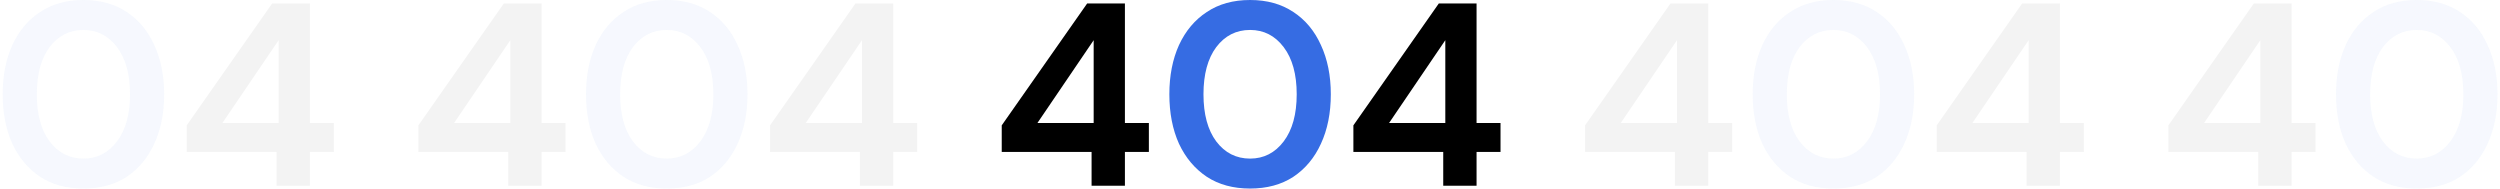
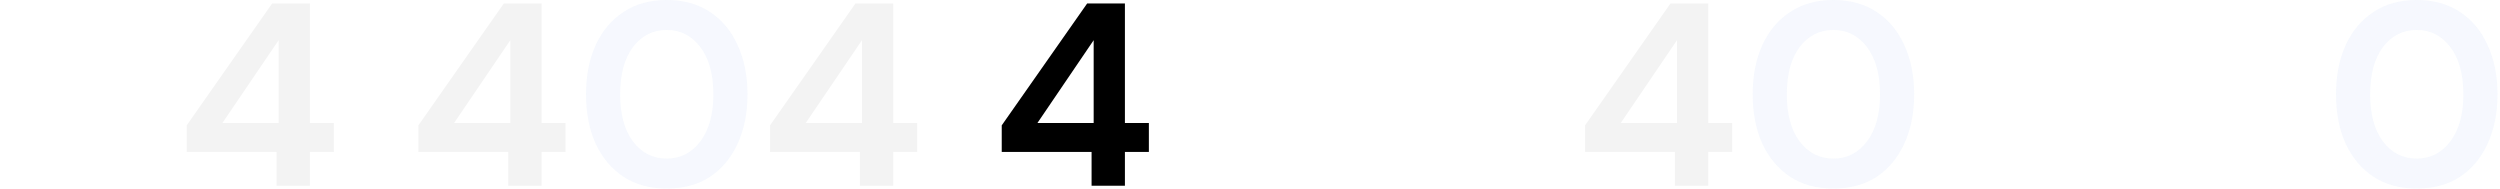
<svg xmlns="http://www.w3.org/2000/svg" width="1440" height="109" viewBox="0 0 1440 109" fill="none">
  <path d="M628.75 107V87.5H577V72.2L626.2 2H647.95V70.85H661.75V87.5H647.95V107H628.75ZM597.55 70.85H629.95V23.15L597.55 70.85Z" fill="black" />
-   <path d="M831.301 107V87.5H779.551V72.2L828.751 2H850.501V70.85H864.301V87.5H850.501V107H831.301ZM800.101 70.85H832.501V23.15L800.101 70.85Z" fill="black" />
-   <path d="M720.051 108.6C710.351 108.6 702.051 106.35 695.151 101.85C688.251 97.25 682.901 90.9 679.101 82.8C675.401 74.6 673.551 65.1 673.551 54.3C673.551 43.6 675.401 34.15 679.101 25.95C682.901 17.75 688.251 11.4 695.151 6.9C702.051 2.3 710.351 0 720.051 0C729.751 0 738.051 2.3 744.951 6.9C751.851 11.4 757.151 17.75 760.851 25.95C764.651 34.15 766.551 43.6 766.551 54.3C766.551 65.1 764.651 74.6 760.851 82.8C757.151 90.9 751.851 97.25 744.951 101.85C738.051 106.35 729.751 108.6 720.051 108.6ZM720.051 91.35C727.951 91.35 734.401 88.05 739.401 81.45C744.401 74.85 746.901 65.8 746.901 54.3C746.901 42.8 744.401 33.75 739.401 27.15C734.401 20.55 727.951 17.25 720.051 17.25C712.051 17.25 705.551 20.55 700.551 27.15C695.651 33.75 693.201 42.8 693.201 54.3C693.201 65.8 695.651 74.85 700.551 81.45C705.551 88.05 712.051 91.35 720.051 91.35Z" fill="#366CE3" />
  <g opacity="0.05">
    <path d="M292.75 107V87.5H241V72.2L290.2 2H311.95V70.85H325.75V87.5H311.95V107H292.75ZM261.55 70.85H293.95V23.15L261.55 70.85Z" fill="black" />
    <path d="M495.301 107V87.5H443.551V72.2L492.751 2H514.501V70.85H528.301V87.5H514.501V107H495.301ZM464.101 70.85H496.501V23.15L464.101 70.85Z" fill="black" />
    <path d="M384.051 108.6C374.351 108.6 366.051 106.35 359.151 101.85C352.251 97.25 346.901 90.9 343.101 82.8C339.401 74.6 337.551 65.1 337.551 54.3C337.551 43.6 339.401 34.15 343.101 25.95C346.901 17.75 352.251 11.4 359.151 6.9C366.051 2.3 374.351 0 384.051 0C393.751 0 402.051 2.3 408.951 6.9C415.851 11.4 421.151 17.75 424.851 25.95C428.651 34.15 430.551 43.6 430.551 54.3C430.551 65.1 428.651 74.6 424.851 82.8C421.151 90.9 415.851 97.25 408.951 101.85C402.051 106.35 393.751 108.6 384.051 108.6ZM384.051 91.35C391.951 91.35 398.401 88.05 403.401 81.45C408.401 74.85 410.901 65.8 410.901 54.3C410.901 42.8 408.401 33.75 403.401 27.15C398.401 20.55 391.951 17.25 384.051 17.25C376.051 17.25 369.551 20.55 364.551 27.15C359.651 33.75 357.201 42.8 357.201 54.3C357.201 65.8 359.651 74.85 364.551 81.45C369.551 88.05 376.051 91.35 384.051 91.35Z" fill="#366CE3" />
  </g>
  <g opacity="0.05">
-     <path d="M1300.75 107V87.5H1249V72.2L1298.2 2H1319.95V70.85H1333.75V87.5H1319.95V107H1300.75ZM1269.55 70.85H1301.95V23.15L1269.55 70.85Z" fill="black" />
    <path d="M1392.05 108.6C1382.35 108.6 1374.05 106.35 1367.15 101.85C1360.25 97.25 1354.9 90.9 1351.1 82.8C1347.4 74.6 1345.55 65.1 1345.55 54.3C1345.55 43.6 1347.4 34.15 1351.1 25.95C1354.9 17.75 1360.25 11.4 1367.15 6.9C1374.05 2.3 1382.35 0 1392.05 0C1401.75 0 1410.05 2.3 1416.95 6.9C1423.85 11.4 1429.15 17.75 1432.85 25.95C1436.65 34.15 1438.55 43.6 1438.55 54.3C1438.55 65.1 1436.65 74.6 1432.85 82.8C1429.15 90.9 1423.85 97.25 1416.95 101.85C1410.05 106.35 1401.75 108.6 1392.05 108.6ZM1392.05 91.35C1399.95 91.35 1406.4 88.05 1411.4 81.45C1416.4 74.85 1418.9 65.8 1418.9 54.3C1418.9 42.8 1416.4 33.75 1411.4 27.15C1406.4 20.55 1399.95 17.25 1392.05 17.25C1384.05 17.25 1377.55 20.55 1372.55 27.15C1367.65 33.75 1365.2 42.8 1365.2 54.3C1365.2 65.8 1367.65 74.85 1372.55 81.45C1377.55 88.05 1384.05 91.35 1392.05 91.35Z" fill="#366CE3" />
  </g>
  <g opacity="0.05">
    <path d="M159.301 107V87.5H107.551V72.2L156.751 2H178.501V70.85H192.301V87.5H178.501V107H159.301ZM128.101 70.85H160.501V23.15L128.101 70.85Z" fill="black" />
-     <path d="M48.051 108.6C38.351 108.6 30.051 106.35 23.151 101.85C16.251 97.25 10.901 90.9 7.101 82.8C3.401 74.6 1.551 65.1 1.551 54.3C1.551 43.6 3.401 34.15 7.101 25.95C10.901 17.75 16.251 11.4 23.151 6.9C30.051 2.3 38.351 0 48.051 0C57.751 0 66.051 2.3 72.951 6.9C79.851 11.4 85.151 17.75 88.851 25.95C92.651 34.15 94.551 43.6 94.551 54.3C94.551 65.1 92.651 74.6 88.851 82.8C85.151 90.9 79.851 97.25 72.951 101.85C66.051 106.35 57.751 108.6 48.051 108.6ZM48.051 91.35C55.951 91.35 62.401 88.05 67.401 81.45C72.401 74.85 74.901 65.8 74.901 54.3C74.901 42.8 72.401 33.75 67.401 27.15C62.401 20.55 55.951 17.25 48.051 17.25C40.051 17.25 33.551 20.55 28.551 27.15C23.651 33.75 21.201 42.8 21.201 54.3C21.201 65.8 23.651 74.85 28.551 81.45C33.551 88.05 40.051 91.35 48.051 91.35Z" fill="#366CE3" />
  </g>
  <g opacity="0.05">
    <path d="M964.75 107V87.5H913V72.2L962.2 2H983.95V70.85H997.75V87.5H983.95V107H964.75ZM933.55 70.85H965.95V23.15L933.55 70.85Z" fill="black" />
-     <path d="M1167.3 107V87.5H1115.55V72.2L1164.75 2H1186.5V70.85H1200.3V87.5H1186.5V107H1167.3ZM1136.1 70.85H1168.5V23.15L1136.1 70.85Z" fill="black" />
    <path d="M1056.05 108.6C1046.35 108.6 1038.05 106.35 1031.15 101.85C1024.25 97.25 1018.9 90.9 1015.1 82.8C1011.4 74.6 1009.55 65.1 1009.55 54.3C1009.55 43.6 1011.4 34.15 1015.1 25.95C1018.9 17.75 1024.25 11.4 1031.15 6.9C1038.05 2.3 1046.35 0 1056.05 0C1065.75 0 1074.05 2.3 1080.95 6.9C1087.85 11.4 1093.15 17.75 1096.85 25.95C1100.65 34.15 1102.55 43.6 1102.55 54.3C1102.55 65.1 1100.65 74.6 1096.85 82.8C1093.15 90.9 1087.85 97.25 1080.95 101.85C1074.05 106.35 1065.75 108.6 1056.05 108.6ZM1056.05 91.35C1063.95 91.35 1070.4 88.05 1075.4 81.45C1080.4 74.85 1082.9 65.8 1082.9 54.3C1082.9 42.8 1080.4 33.75 1075.4 27.15C1070.4 20.55 1063.95 17.25 1056.05 17.25C1048.05 17.25 1041.55 20.55 1036.55 27.15C1031.65 33.75 1029.2 42.8 1029.2 54.3C1029.2 65.8 1031.65 74.85 1036.55 81.45C1041.55 88.05 1048.05 91.35 1056.05 91.35Z" fill="#366CE3" />
  </g>
</svg>